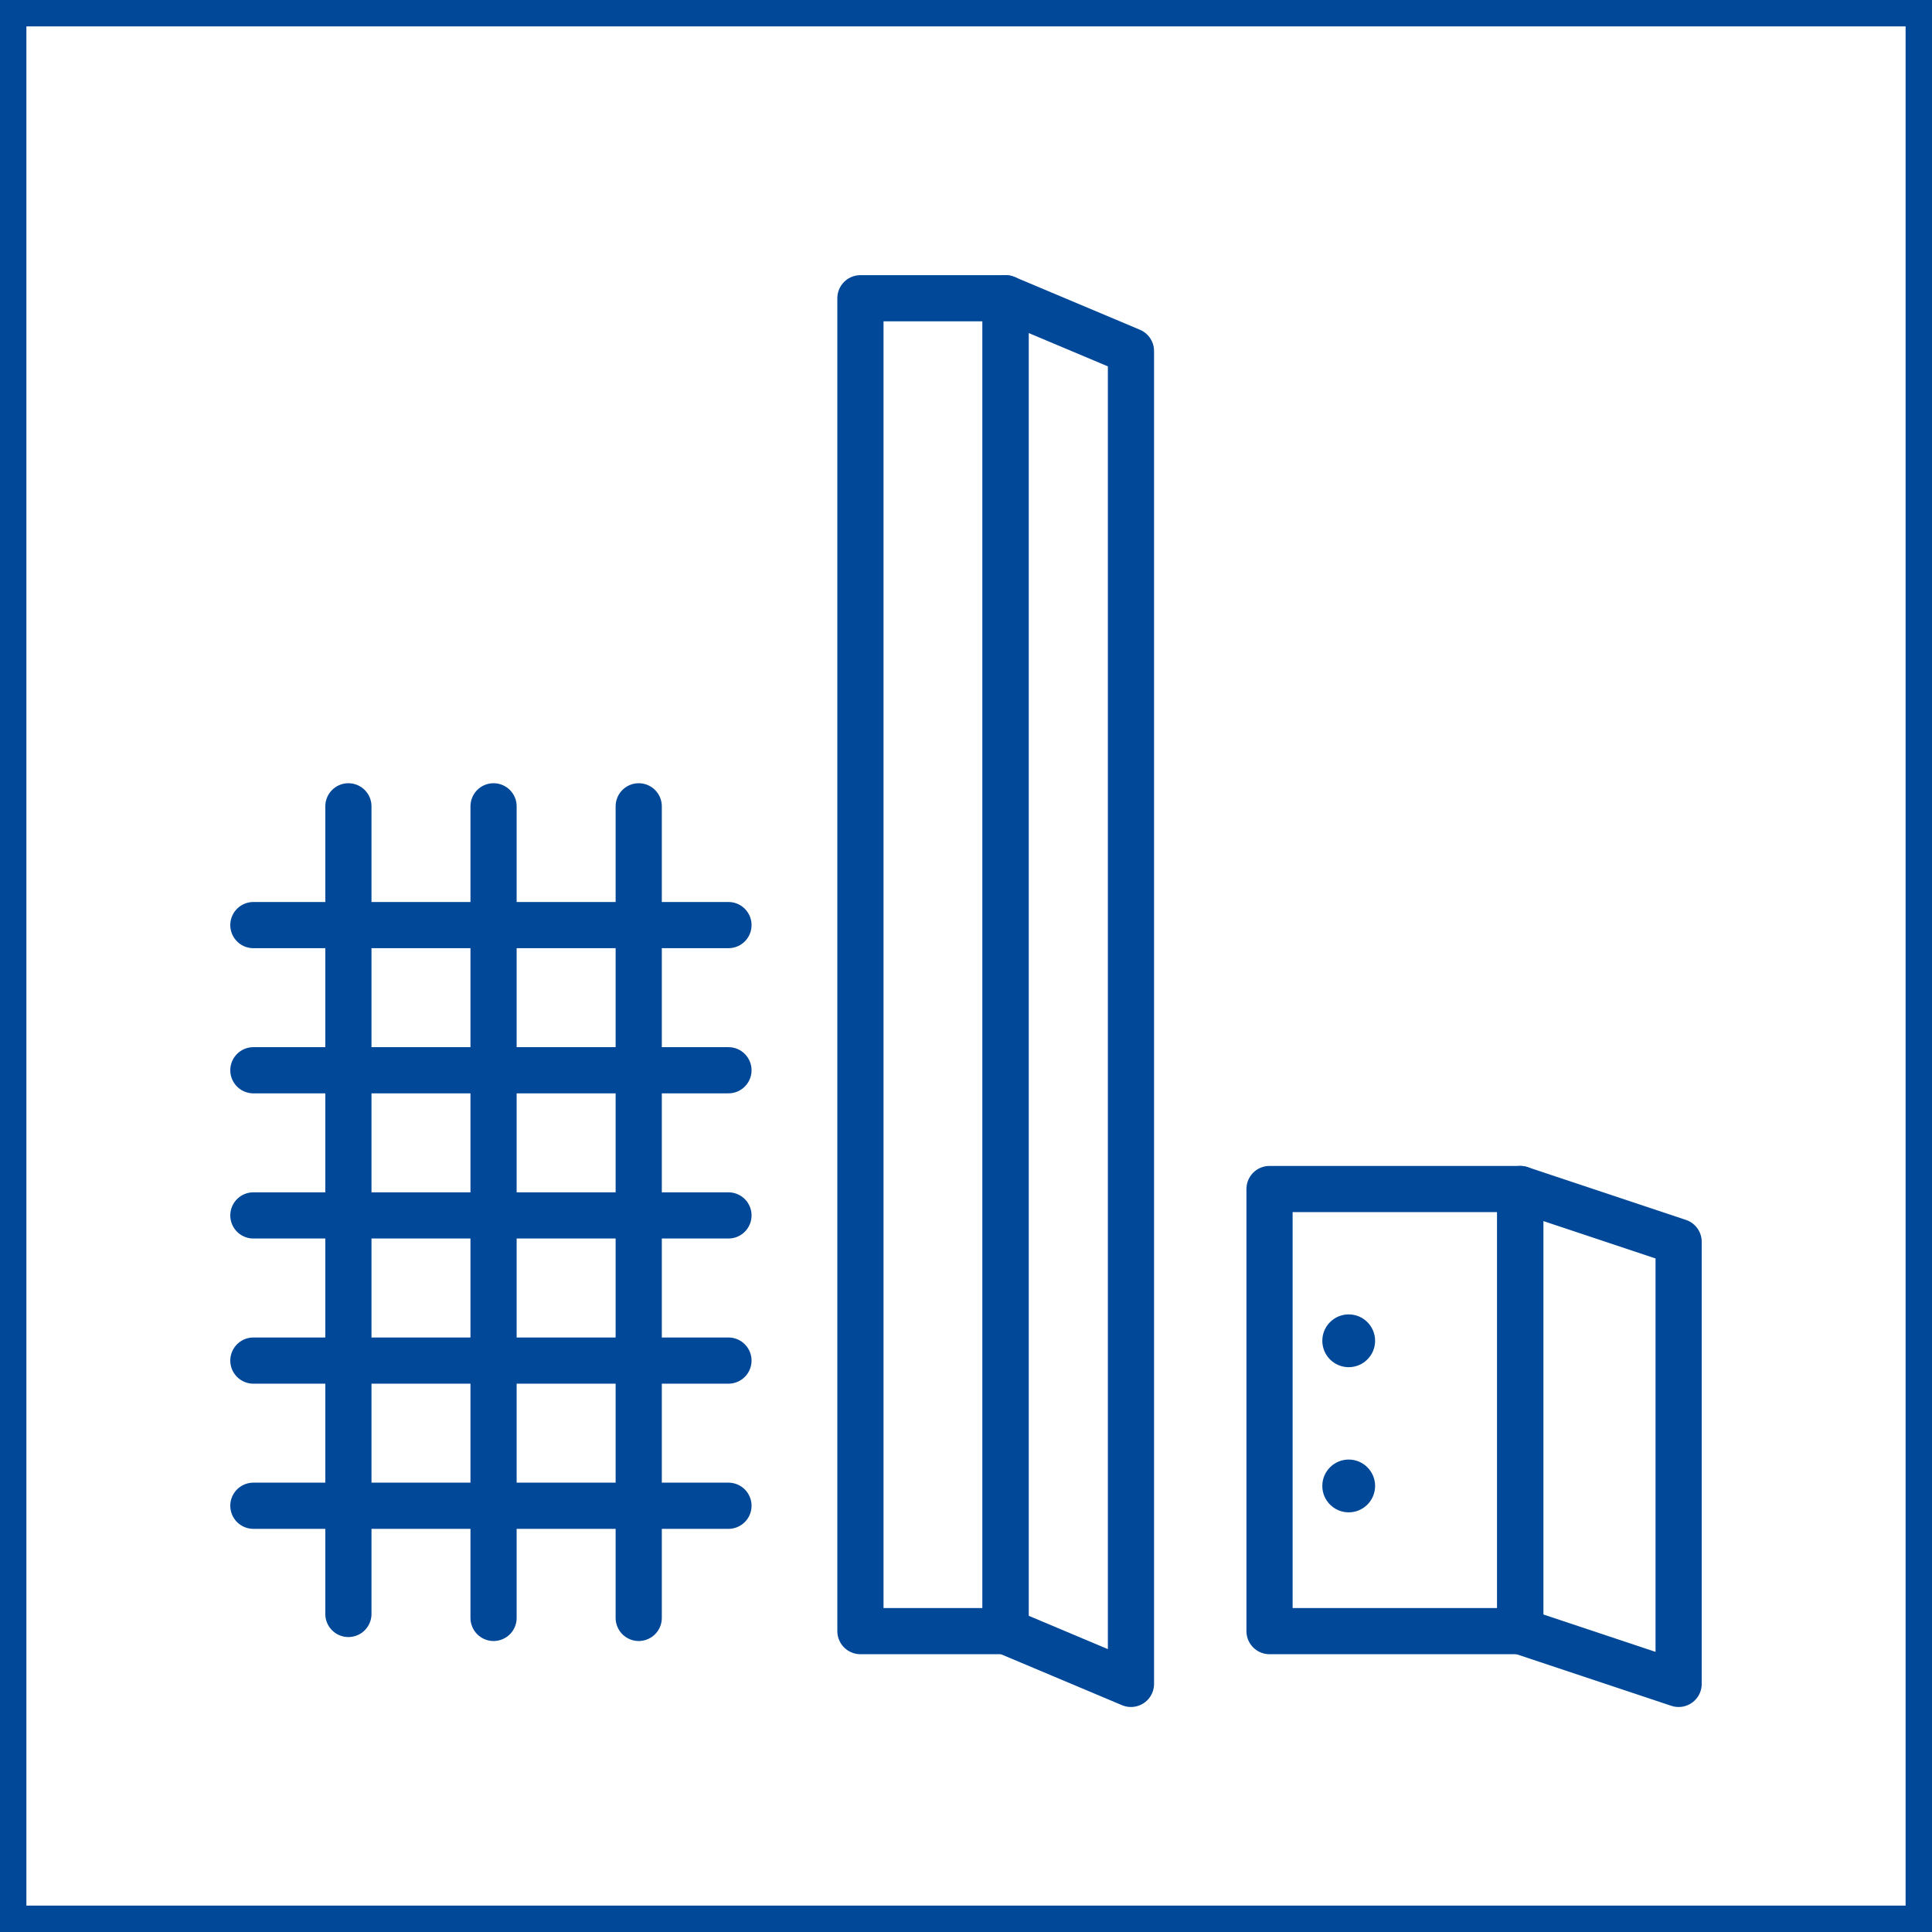
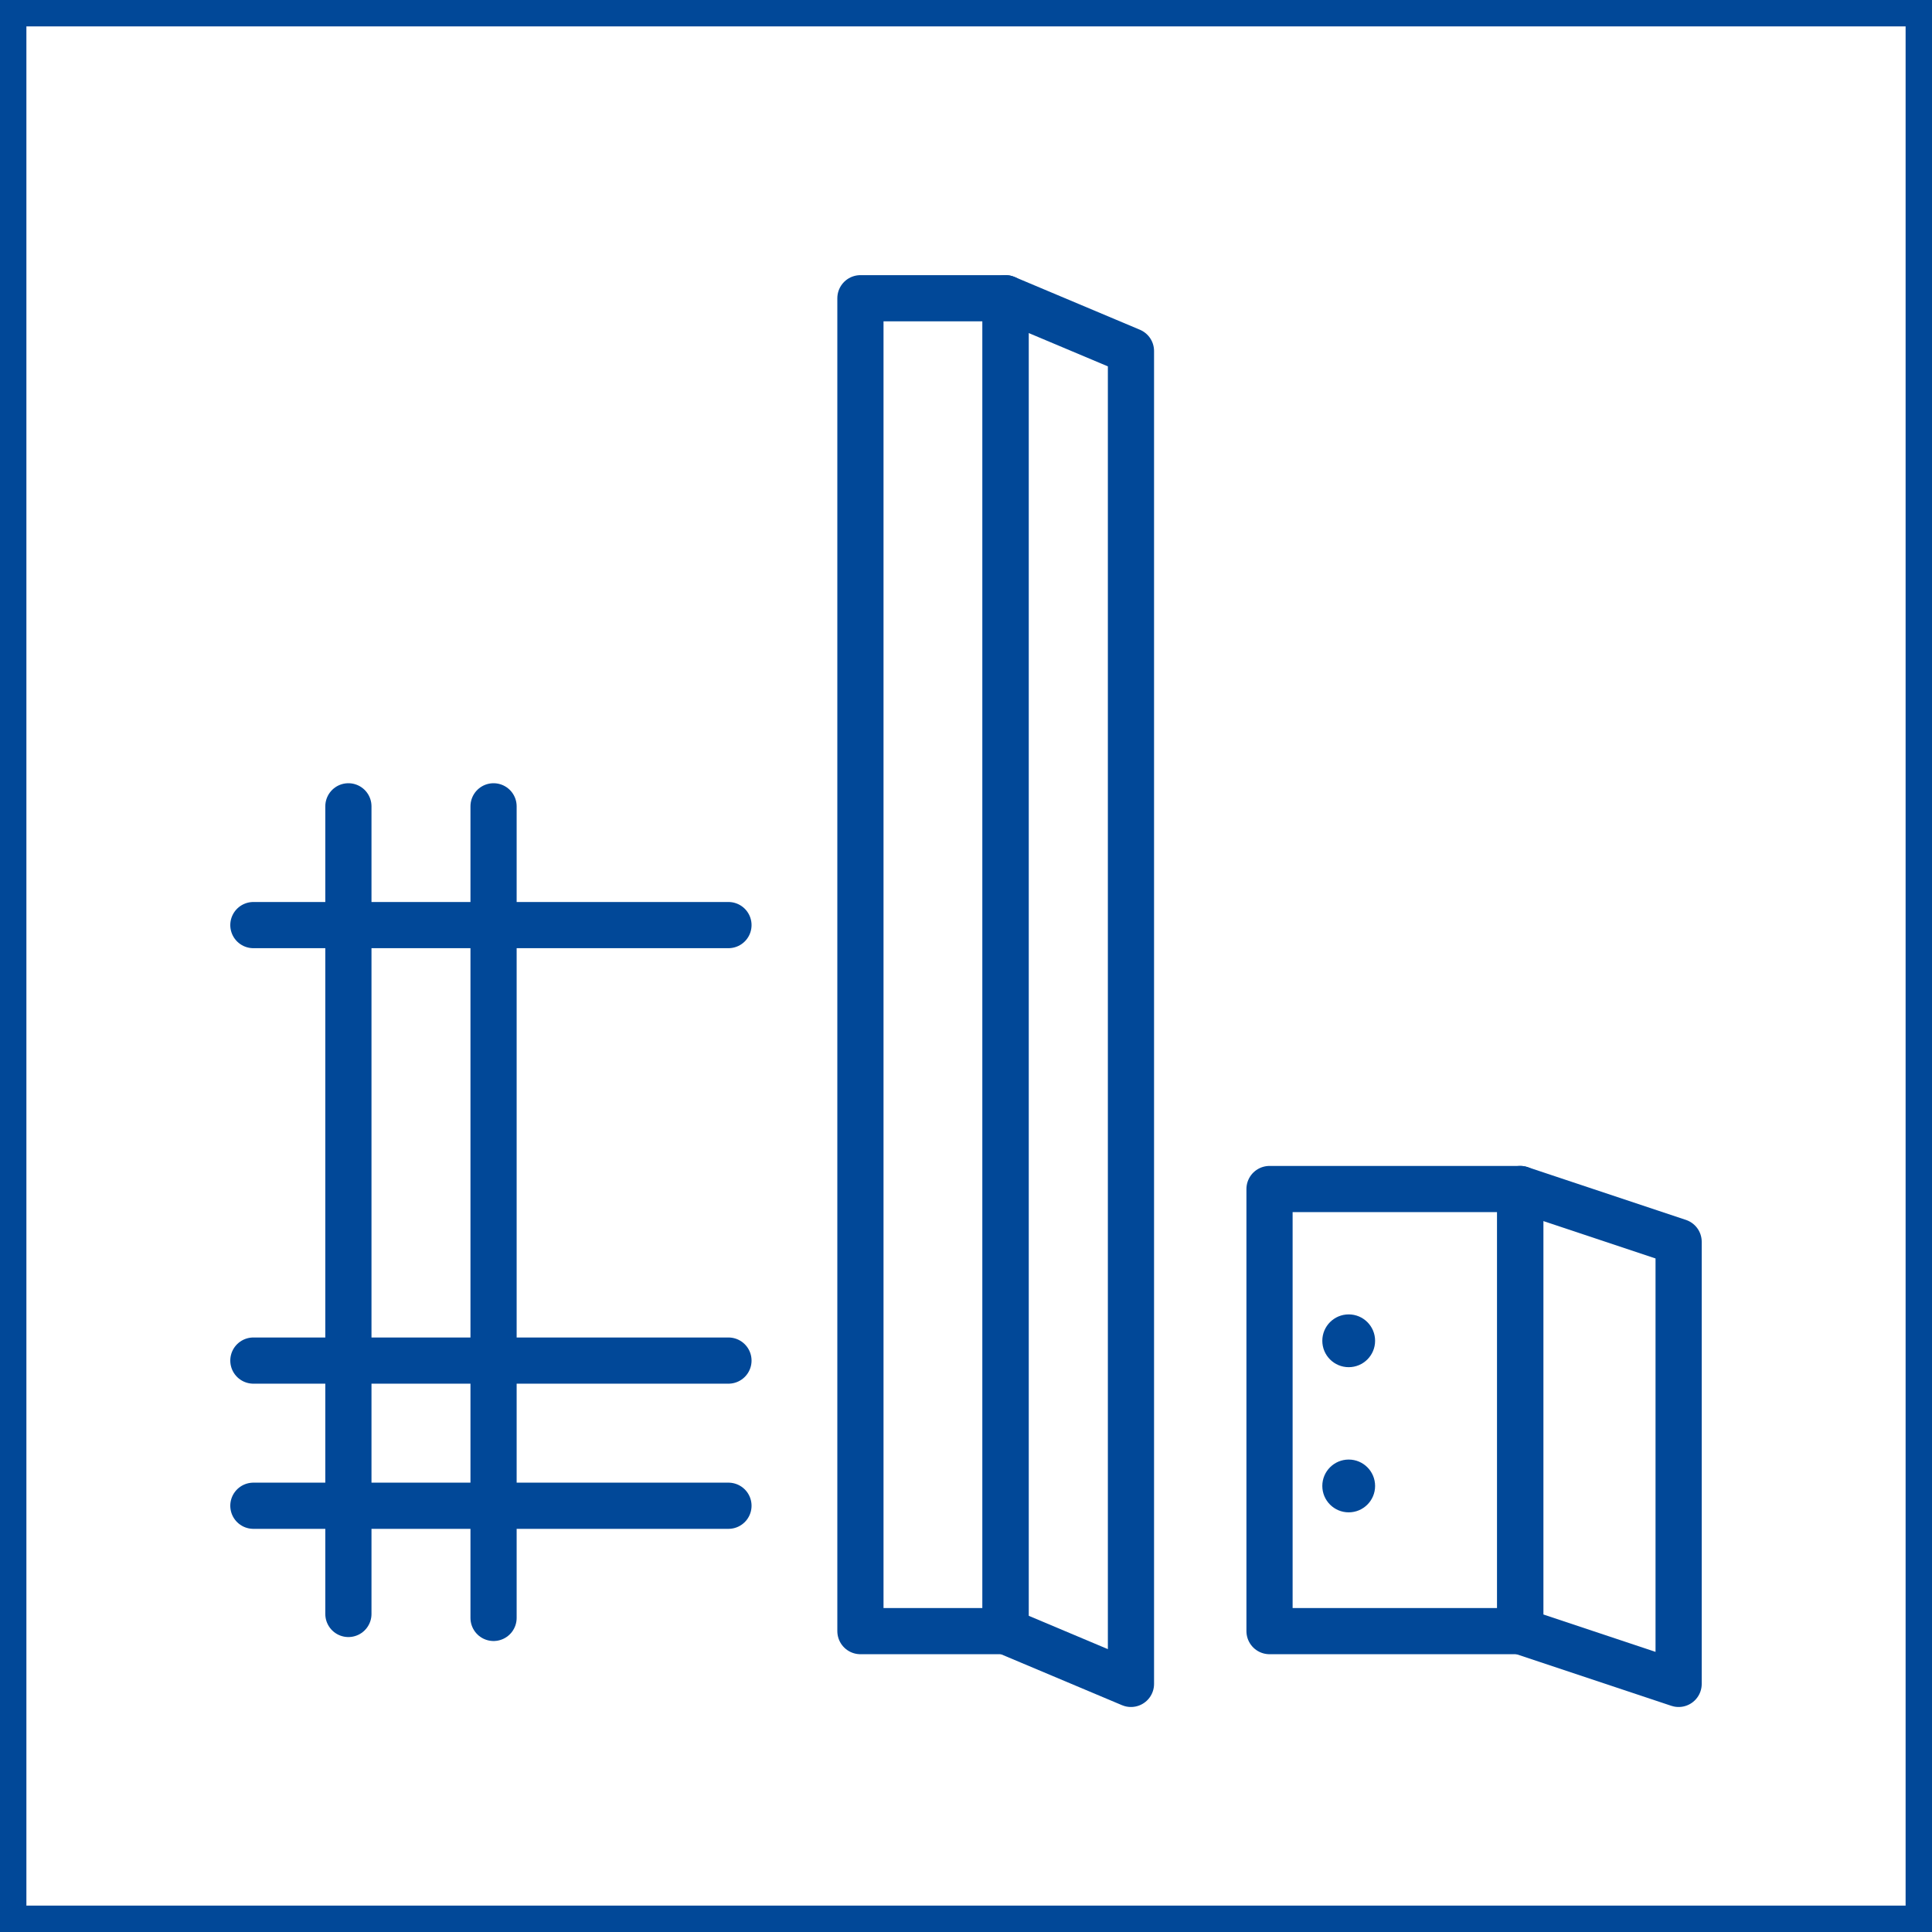
<svg xmlns="http://www.w3.org/2000/svg" version="1.1" id="Ebene_1" x="0px" y="0px" viewBox="0 0 146.4 146.4" style="enable-background:new 0 0 146.4 146.4;" xml:space="preserve">
  <style type="text/css">
	.st0{fill:none;stroke:#014898;stroke-width:3.5;stroke-linecap:round;stroke-linejoin:round;stroke-miterlimit:10;}
	.st1{fill:none;stroke:#014898;stroke-width:2;stroke-miterlimit:10;}
	.st2{fill:#014898;}
</style>
  <line class="st0" x1="26.4" y1="61.1" x2="26.4" y2="122.3" />
  <line class="st0" x1="37.4" y1="61.1" x2="37.4" y2="122.6" />
-   <line class="st0" x1="48.4" y1="61.1" x2="48.4" y2="122.6" />
  <polygon class="st0" points="55.2,70.1 19.2,70.1 19.2,70.1 " />
-   <polyline class="st0" points="19.2,81.1 19.2,81.1 55.2,81.1 " />
-   <polygon class="st0" points="55.2,92.1 19.2,92.1 19.2,92.1 " />
  <polygon class="st0" points="55.2,103.1 19.2,103.1 19.2,103.1 " />
  <polygon class="st0" points="55.2,114.1 19.2,114.1 19.2,114.1 " />
  <rect x="1" y="1" class="st1" width="144.4" height="144.4" />
  <rect x="65.2" y="22.6" class="st0" width="11" height="101" />
  <rect x="96.2" y="90.1" class="st0" width="19" height="33.5" />
  <polygon class="st0" points="127.2,127.6 115.2,123.6 115.2,90.1 127.2,94.1 " />
  <polygon class="st0" points="85.7,127.6 76.2,123.6 76.2,22.6 85.7,26.6 " />
  <circle class="st2" cx="102.2" cy="101.6" r="2" />
  <circle class="st2" cx="102.2" cy="112.6" r="2" />
</svg>